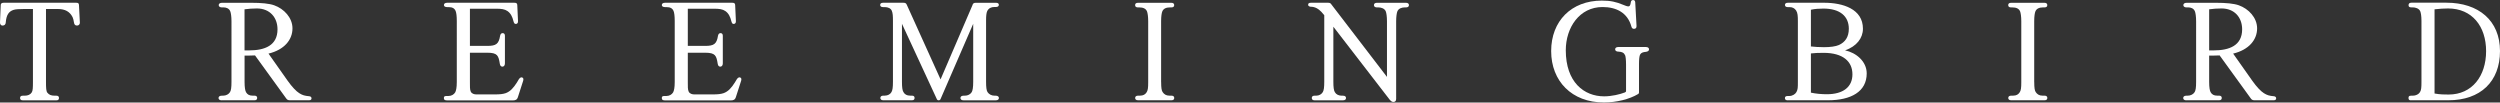
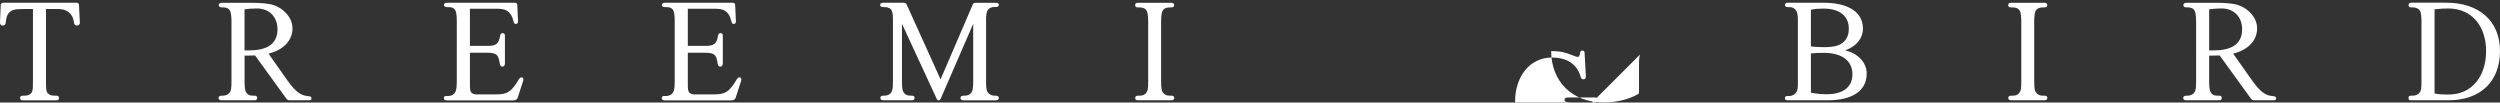
<svg xmlns="http://www.w3.org/2000/svg" id="_레이어_1" data-name="레이어 1" viewBox="0 0 582.87 23.9">
  <rect x="0" y="0" width="582.87" height="23.9" fill="#333333" stroke="none" />
  <defs>
    <style>
      .cls-1 {
        fill: #fff;
        stroke-width: 0px;
      }
    </style>
  </defs>
  <path class="cls-1" d="M13.14,22.31c.44,0,.61.2.61.54s-.17.54-.58.54h-7.85c-.47,0-.64-.2-.64-.54s.17-.54.64-.54h.4c.78,0,1.35-.24,1.69-.78.24-.37.27-1.15.27-2.37V2.1h-2.1c-.98,0-1.99.04-2.44.21-1.02.34-1.66,1.08-1.8,2.94-.03.44-.27.71-.75.71C.17,5.96-.03,5.58,0,5.21L.17,1.22c0-.34.14-.58.71-.58h16.82c.51,0,.68.1.71.51l.21,4.1c.03.37-.24.71-.65.71-.44,0-.64-.24-.71-.64-.1-.61-.2-1.05-.34-1.32-.64-1.29-1.76-1.9-3.39-1.9h-2.81v16.99c0,1.39.03,2.2.34,2.54.4.47.81.68,1.76.68h.3Z" />
  <path class="cls-1" d="M51.7,23.39c-.47,0-.75-.2-.75-.54s.27-.54.75-.54h.27c.75,0,1.35-.34,1.66-.84.24-.41.34-1.05.34-2.37V4.98c0-1.15-.14-1.96-.27-2.3-.27-.75-1.02-.95-1.49-.95h-.47c-.44,0-.75-.2-.75-.54s.3-.54.78-.54h6.8c2.37,0,4.2.17,5.35.58,2.3.81,4.27,2.91,4.27,5.38,0,2.64-1.86,4.98-5.59,5.89l4.44,6.29c1.05,1.49,2.03,2.5,2.74,2.94.75.47,1.25.61,2.34.71.3.03.51.2.51.47s-.14.47-.58.47h-4.43c-.54,0-.71-.17-.95-.51l-7.21-9.95c-.81.04-1.66.04-2.44.04v6.13c0,1.32.14,2.03.34,2.4.3.54.78.81,1.52.81h.44c.44,0,.64.2.64.54s-.2.54-.64.54h-7.62ZM58.03,11.75c3.72,0,6.67-1.15,6.67-4.91,0-2.78-1.8-4.87-4.81-4.87-1.08,0-1.86.07-2.88.2v9.58h1.02Z" />
  <path class="cls-1" d="M104.1,23.39c-.47,0-.61-.2-.61-.54s.14-.47.61-.47h.44c.71,0,1.29-.34,1.59-.85.2-.37.37-1.08.37-2.4V4.91c0-1.15-.1-1.93-.27-2.34-.27-.64-.78-.91-1.62-.91h-.3c-.47,0-.81-.14-.81-.48s.27-.54.78-.54h15.61c.51,0,.68.14.71.51l.17,3.72c.03.44-.14.68-.47.71-.37.03-.47-.24-.58-.61-.27-1.12-.68-1.9-1.42-2.4-.64-.44-1.42-.54-2.61-.54h-6.13v8.67h4.06c2.03,0,2.67-.44,2.98-2.37.07-.37.27-.61.58-.61s.54.17.54.61v6.46c0,.48-.27.75-.58.75s-.54-.2-.61-.68c-.3-1.86-.51-2.57-2.91-2.57h-4.06v6.91c0,.91-.03,1.69.2,2.17.24.47.78.64,1.29.64h4.3c1.19,0,1.89-.07,2.57-.3,1.08-.41,1.79-1.22,2.61-2.5l.4-.68c.14-.2.41-.61.81-.47.3.1.34.37.24.75l-1.22,3.79c-.2.68-.61.81-1.22.81h-15.43Z" />
  <path class="cls-1" d="M154.91,23.39c-.47,0-.61-.2-.61-.54s.14-.47.61-.47h.44c.71,0,1.29-.34,1.59-.85.2-.37.37-1.08.37-2.4V4.91c0-1.15-.1-1.93-.27-2.34-.27-.64-.78-.91-1.63-.91h-.3c-.47,0-.81-.14-.81-.48s.27-.54.78-.54h15.61c.51,0,.68.14.71.51l.17,3.72c.03.44-.14.68-.47.71-.37.03-.47-.24-.58-.61-.27-1.12-.68-1.9-1.42-2.4-.64-.44-1.42-.54-2.61-.54h-6.13v8.67h4.06c2.03,0,2.67-.44,2.98-2.37.07-.37.27-.61.58-.61s.54.17.54.61v6.46c0,.48-.27.75-.58.75s-.54-.2-.61-.68c-.3-1.86-.51-2.57-2.91-2.57h-4.06v6.91c0,.91-.03,1.69.21,2.17.24.47.78.64,1.29.64h4.3c1.18,0,1.89-.07,2.57-.3,1.08-.41,1.8-1.22,2.61-2.5l.41-.68c.14-.2.4-.61.81-.47.3.1.34.37.24.75l-1.22,3.79c-.2.68-.61.81-1.22.81h-15.44Z" />
  <path class="cls-1" d="M226.75,1.12c.1-.27.24-.47.75-.47h4.7c.41,0,.68.14.68.47s-.27.51-.68.51h-.37c-.71,0-1.32.27-1.66.95-.2.41-.27,1.15-.27,2.17v14.32c0,1.32.1,2.03.34,2.4.34.51.91.84,1.66.84h.24c.47,0,.75.2.75.54s-.27.54-.75.54h-7.48c-.47,0-.74-.2-.74-.54s.27-.54.74-.54h.27c.75,0,1.32-.34,1.63-.84.2-.37.34-1.05.34-2.37V5.55l-7.58,17.47c-.07.17-.17.37-.47.37s-.41-.2-.47-.37l-8.09-17.47v13.51c0,1.32.1,2,.34,2.4.3.54.78.84,1.59.84h.37c.47,0,.64.2.64.54s-.17.54-.64.54h-6.63c-.47,0-.71-.2-.71-.54s.24-.54.71-.54h.3c.75,0,1.32-.34,1.59-.84.24-.44.34-1.05.34-2.37V4.91c0-1.15-.03-1.83-.27-2.4-.24-.58-.91-.85-1.59-.85h-.41c-.47,0-.71-.17-.71-.51s.24-.51.71-.51h4.67c.51,0,.68.14.81.44l7.89,17.43,7.48-17.4Z" />
  <path class="cls-1" d="M270.72,19.16c0,1.32.1,1.93.34,2.3.34.51.81.84,1.56.84h.47c.47,0,.68.2.68.54s-.2.54-.68.54h-7.72c-.48,0-.71-.2-.71-.54s.24-.54.71-.54h.44c.75,0,1.22-.3,1.52-.78.3-.47.37-1.02.37-2.34V4.98c0-1.15-.14-1.96-.27-2.3-.27-.71-.98-.95-1.76-.95h-.34c-.47,0-.68-.2-.68-.54s.2-.54.68-.54h7.75c.47,0,.68.2.68.54s-.2.54-.68.54h-.37c-.75,0-1.45.24-1.73.95-.14.34-.27,1.12-.27,2.27v14.22Z" />
-   <path class="cls-1" d="M324.04,23.29l-13.17-17.06v12.8c0,1.32.1,2.03.34,2.44.3.54.88.84,1.63.84h.27c.47,0,.71.2.71.54s-.24.54-.71.54h-6.63c-.41,0-.64-.2-.64-.54s.2-.54.64-.54h.34c.75,0,1.29-.34,1.59-.84.24-.41.34-1.08.34-2.4V3.55c-.98-1.25-1.59-1.59-2.13-1.8-.37-.14-.65-.17-.85-.17-.3,0-.78-.07-.78-.47,0-.37.24-.47.71-.47h3.89c.44,0,.61.1.75.3l13.03,16.99V4.98c0-1.15-.14-1.96-.27-2.3-.27-.71-1.08-.95-1.69-.95h-.37c-.44,0-.71-.2-.71-.54s.24-.54.71-.54h6.74c.47,0,.71.2.71.54s-.24.54-.71.54h-.34c-.61,0-1.39.24-1.66.95-.13.34-.27,1.15-.27,2.3v18.08c0,.51-.27.71-.64.71s-.61-.24-.81-.47Z" />
-   <path class="cls-1" d="M382.4,12.69c-.2.37-.27,1.19-.27,2.27v6.53c0,.24-.04.34-.27.47-1.93,1.15-4.94,1.93-7.92,1.93-7.48,0-12.29-4.98-12.29-11.98S366.36.14,373.46.14c2.06,0,3.35.3,4.98.98.47.2.91.37,1.22.37.27,0,.47-.2.57-1.01.04-.3.24-.47.51-.47.34,0,.47.17.51.51l.3,5.49c.03.47-.17.68-.51.71-.37.03-.58-.14-.68-.51-.88-3.25-3.52-4.57-6.73-4.57-5.35,0-8.57,4.74-8.57,10.09,0,7.41,4.23,10.73,8.94,10.73,1.8,0,3.69-.47,4.84-.91.17-.07.27-.17.27-.34v-6.16c0-1.12-.1-1.86-.2-2.13-.27-.61-.71-.85-1.56-.88-.47,0-.78-.2-.78-.54s.27-.54.75-.54h6.4c.47,0,.75.2.75.54s-.27.51-.68.58c-.57.07-1.08.1-1.39.64Z" />
+   <path class="cls-1" d="M382.4,12.69c-.2.37-.27,1.19-.27,2.27v6.53c0,.24-.04.34-.27.47-1.93,1.15-4.94,1.93-7.92,1.93-7.48,0-12.29-4.98-12.29-11.98c2.06,0,3.35.3,4.98.98.47.2.91.37,1.22.37.27,0,.47-.2.57-1.01.04-.3.24-.47.51-.47.34,0,.47.17.51.51l.3,5.49c.03.47-.17.68-.51.71-.37.03-.58-.14-.68-.51-.88-3.25-3.52-4.57-6.73-4.57-5.35,0-8.57,4.74-8.57,10.09,0,7.41,4.23,10.73,8.94,10.73,1.8,0,3.69-.47,4.84-.91.17-.07.27-.17.27-.34v-6.16c0-1.12-.1-1.86-.2-2.13-.27-.61-.71-.85-1.56-.88-.47,0-.78-.2-.78-.54s.27-.54.75-.54h6.4c.47,0,.75.2.75.54s-.27.51-.68.58c-.57.07-1.08.1-1.39.64Z" />
  <path class="cls-1" d="M416.83,23.39c-.51,0-.68-.2-.68-.54s.27-.47.68-.47h.34c.78,0,1.42-.47,1.66-.91.34-.61.34-1.08.34-2.4V4.91c0-1.15-.04-1.9-.41-2.47-.37-.54-.88-.78-1.52-.78h-.4c-.44,0-.68-.17-.68-.51,0-.3.2-.51.68-.51h8.43c4.4,0,9.07,1.45,9.07,6.06,0,2.17-1.46,4.1-4.16,5.04,2.54.54,5.04,2.54,5.04,5.38,0,4.23-3.62,6.26-9.07,6.26h-9.31ZM422.21,2.27v8.56c.81.1,1.96.17,3.05.17,1.49,0,2.71-.17,3.49-.51,1.42-.65,2.3-1.83,2.3-3.79,0-2.91-2.06-4.7-5.92-4.7-.98,0-2.06.07-2.91.27ZM422.21,21.6c1.22.27,2.57.37,3.72.37,3.76,0,5.96-1.66,5.96-4.64s-2.17-5.01-6.74-5.01c-1.15,0-2.23.04-2.94.14v9.14Z" />
  <path class="cls-1" d="M474.28,19.16c0,1.32.1,1.93.34,2.3.34.51.81.84,1.56.84h.47c.47,0,.68.2.68.54s-.2.54-.68.54h-7.72c-.47,0-.71-.2-.71-.54s.24-.54.71-.54h.44c.75,0,1.22-.3,1.52-.78.3-.47.37-1.02.37-2.34V4.98c0-1.15-.14-1.96-.27-2.3-.27-.71-.98-.95-1.76-.95h-.34c-.47,0-.68-.2-.68-.54s.21-.54.68-.54h7.75c.47,0,.68.2.68.54s-.2.54-.68.54h-.37c-.74,0-1.46.24-1.73.95-.14.34-.27,1.12-.27,2.27v14.22Z" />
  <path class="cls-1" d="M509.75,23.39c-.47,0-.74-.2-.74-.54s.27-.54.74-.54h.27c.75,0,1.35-.34,1.66-.84.24-.41.34-1.05.34-2.37V4.98c0-1.15-.14-1.96-.27-2.3-.27-.75-1.01-.95-1.49-.95h-.47c-.44,0-.75-.2-.75-.54s.3-.54.78-.54h6.8c2.37,0,4.2.17,5.35.58,2.3.81,4.27,2.91,4.27,5.38,0,2.64-1.86,4.98-5.59,5.89l4.44,6.29c1.05,1.49,2.03,2.5,2.74,2.94.75.47,1.25.61,2.34.71.3.03.51.2.51.47s-.14.47-.58.47h-4.44c-.54,0-.71-.17-.95-.51l-7.21-9.95c-.81.04-1.66.04-2.44.04v6.13c0,1.32.14,2.03.34,2.4.3.54.78.81,1.52.81h.44c.44,0,.64.2.64.54s-.2.54-.64.54h-7.62ZM516.08,11.75c3.72,0,6.67-1.15,6.67-4.91,0-2.78-1.79-4.87-4.81-4.87-1.08,0-1.86.07-2.88.2v9.58h1.01Z" />
  <path class="cls-1" d="M562.12,23.39c-.47,0-.58-.2-.58-.54s.1-.54.58-.54h.41c.74,0,1.39-.34,1.69-.84.3-.51.34-1.08.34-2.4V4.87c0-1.15-.14-1.86-.27-2.2-.27-.71-1.15-.95-1.76-.95h-.34c-.47,0-.64-.17-.64-.51s.17-.58.64-.58h8.19c7.48,0,12.49,4.16,12.49,11.27s-4.54,11.48-12.05,11.48h-8.7ZM567.61,21.8c1.29.24,2.4.24,3.29.24,5.48,0,8.73-4.33,8.73-10.12s-3.28-9.95-8.87-9.95c-.95,0-2,.07-3.15.2v19.63Z" />
</svg>